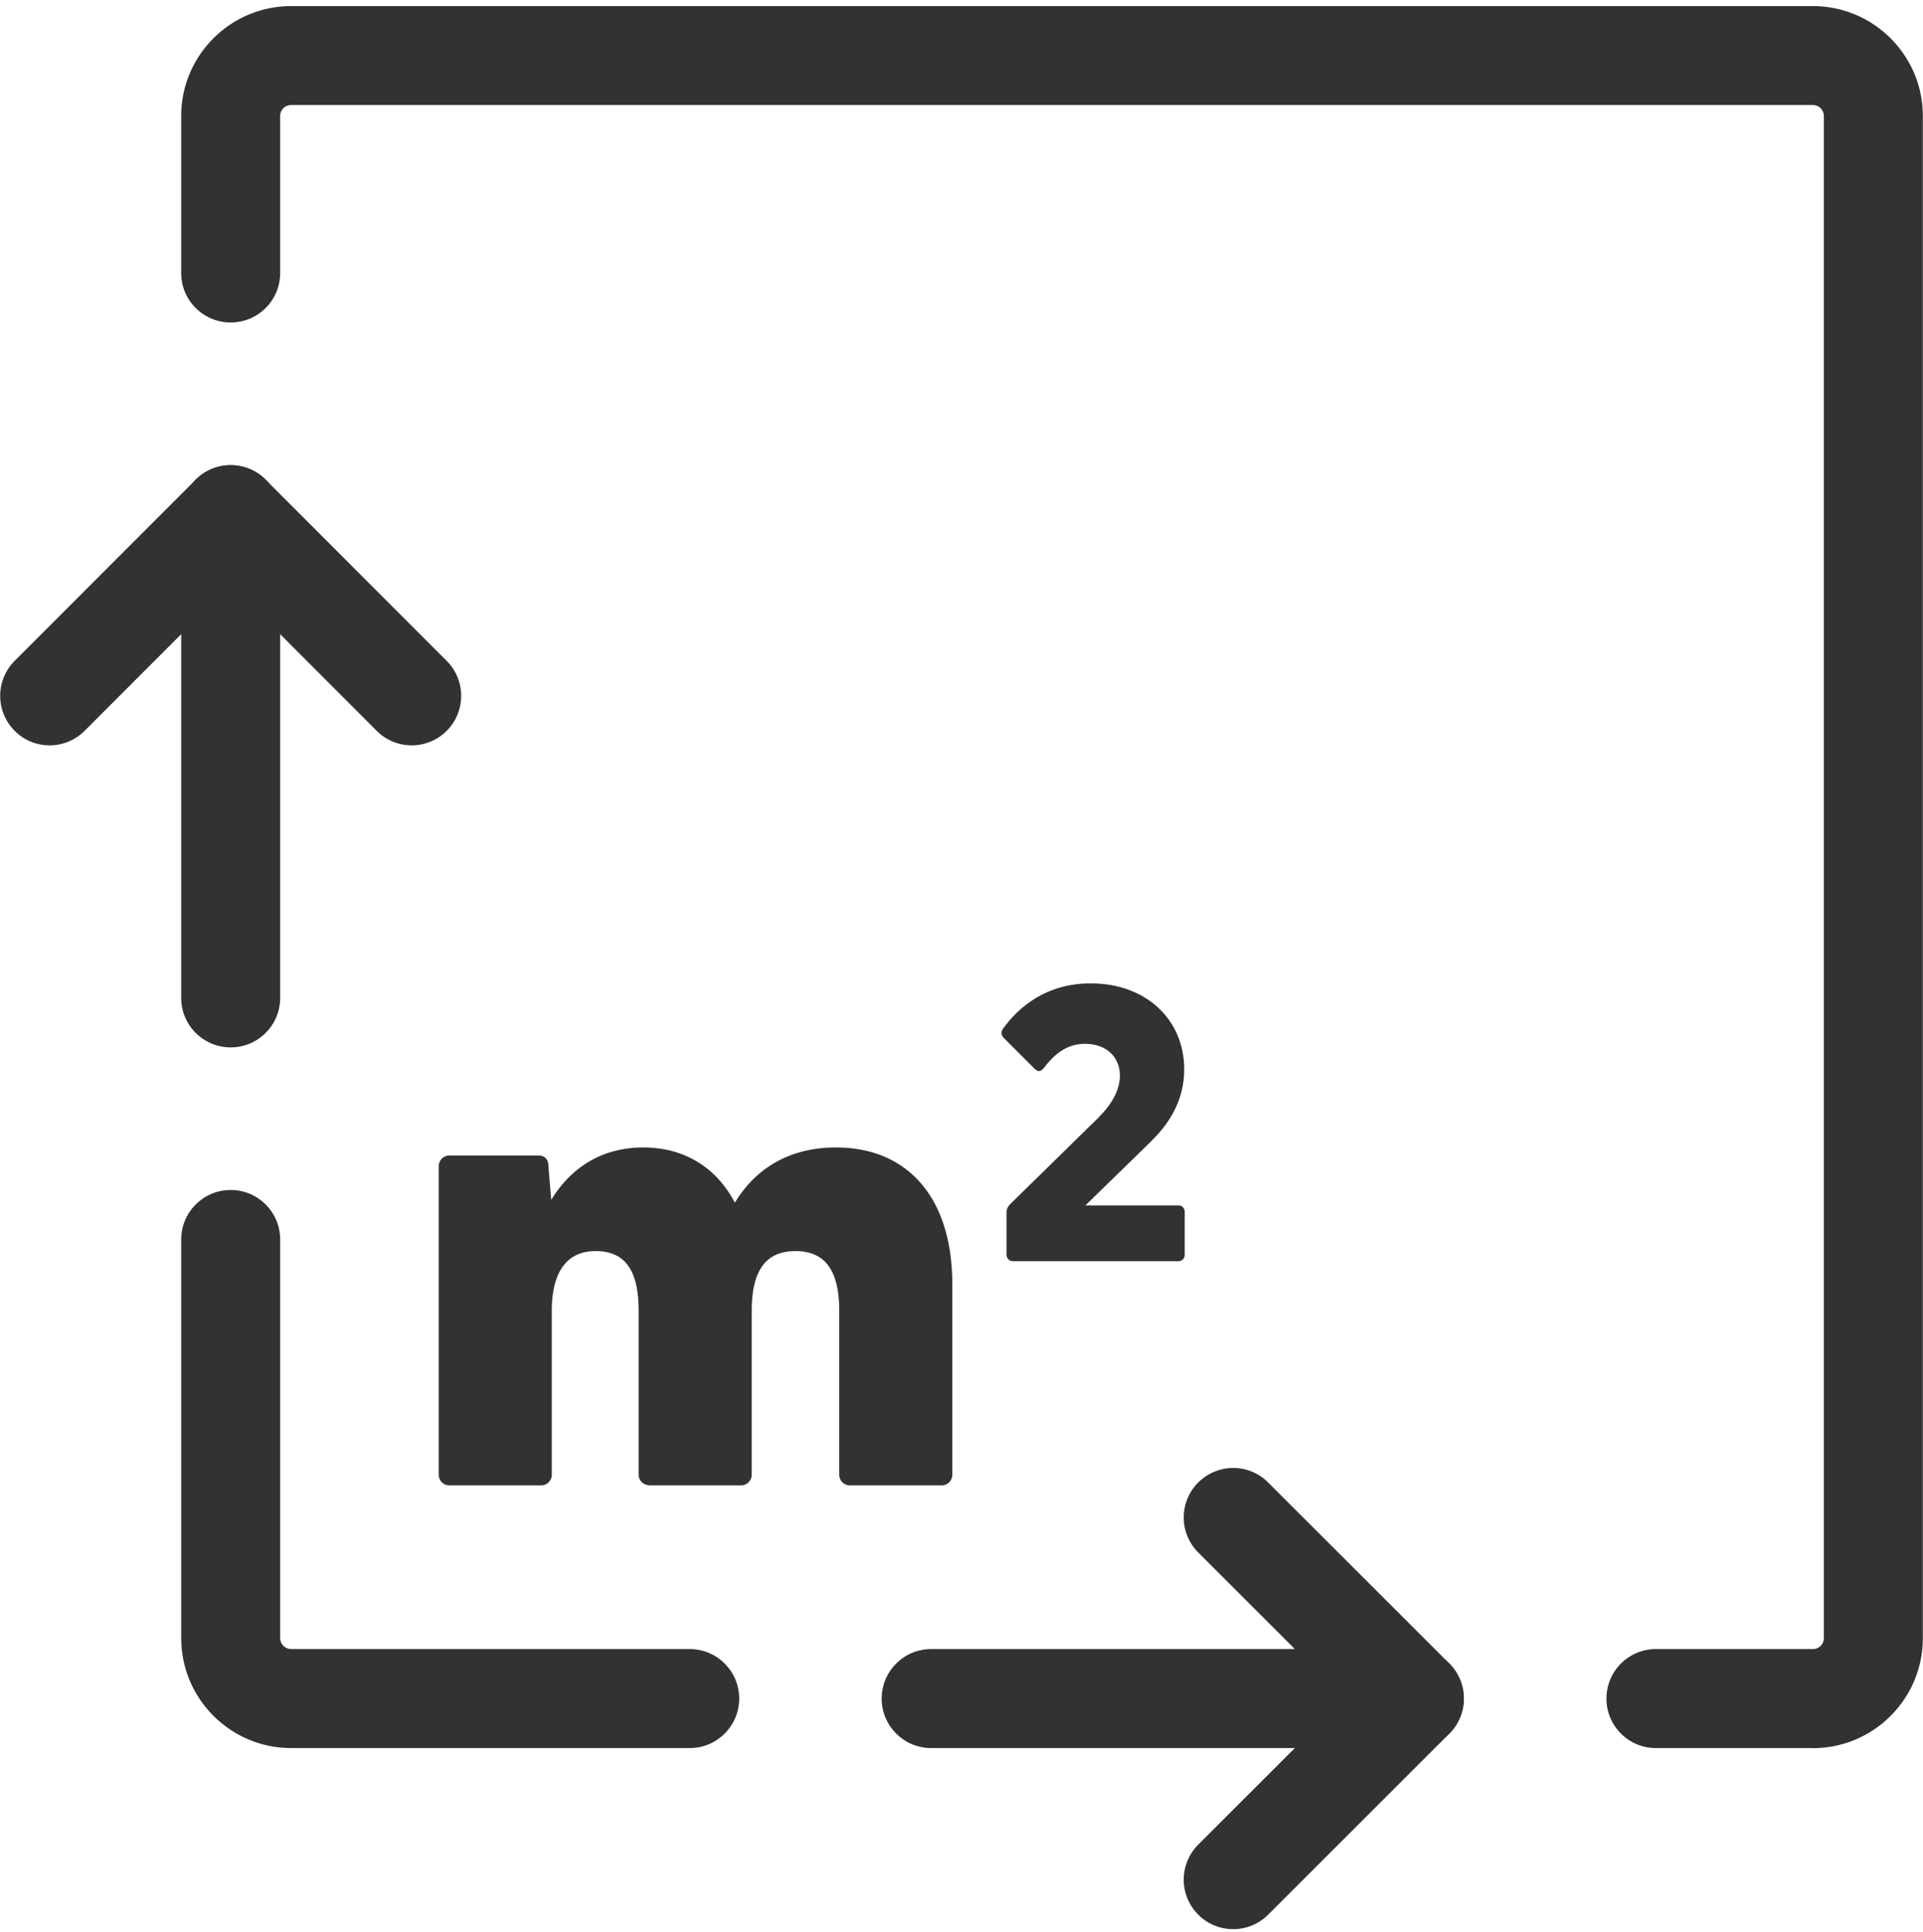
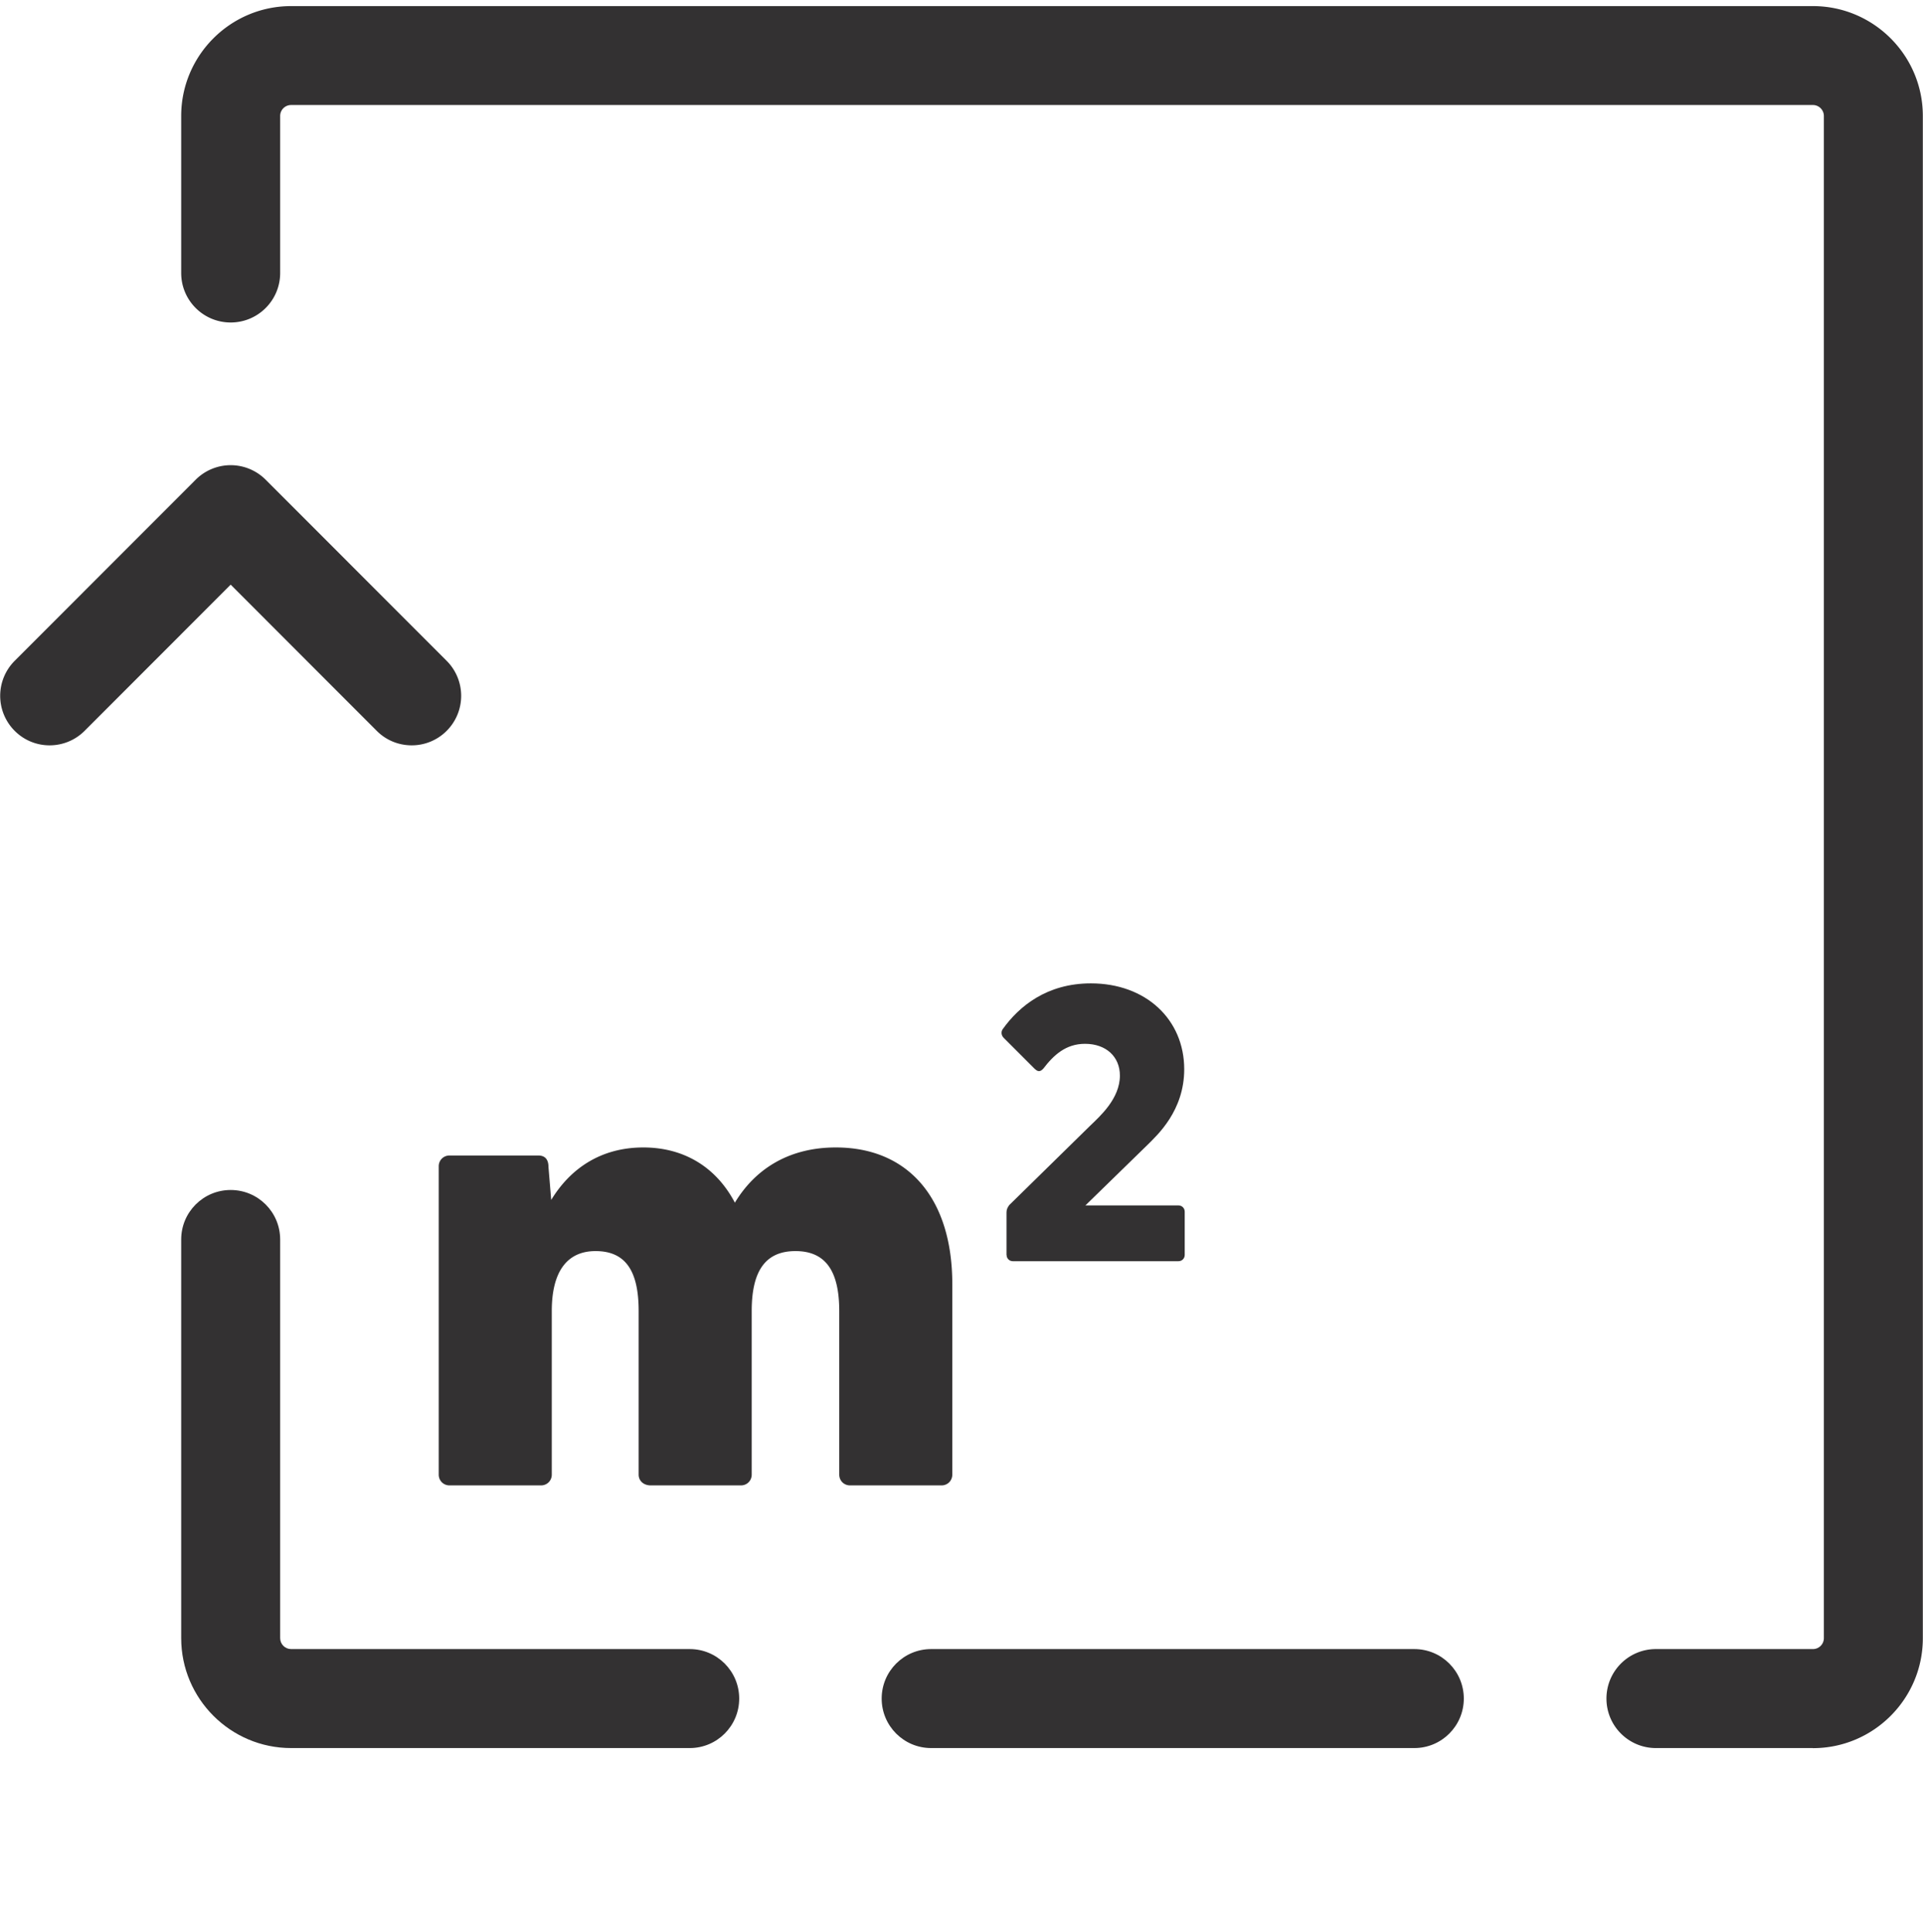
<svg xmlns="http://www.w3.org/2000/svg" width="232" height="233" fill="none" viewBox="0 0 232 233">
  <path fill="#333132" d="M83.21 210.836H35.12c-7.31 0-13.26-5.95-13.26-13.26v-48.08c0-3.3 2.67-5.97 5.97-5.97s5.97 2.67 5.97 5.97v48.08c0 .73.59 1.32 1.32 1.32h48.09c3.3 0 5.97 2.67 5.97 5.97s-2.67 5.97-5.97 5.97ZM170.63 210.836h-58.29c-3.3 0-5.97-2.67-5.97-5.97s2.67-5.97 5.97-5.97h58.29c3.3 0 5.97 2.67 5.97 5.97s-2.67 5.97-5.97 5.97Z" />
-   <path fill="#333132" d="M148.78 232.676c-1.53 0-3.06-.58-4.22-1.75a5.97 5.97 0 0 1 0-8.44l17.63-17.62-17.63-17.62a5.97 5.97 0 0 1 0-8.44c2.33-2.33 6.11-2.34 8.44 0l21.86 21.84a5.973 5.973 0 0 1 1.75 4.22c0 1.58-.63 3.1-1.75 4.22L153 230.926a5.918 5.918 0 0 1-4.22 1.75ZM27.83 126.326c-3.3 0-5.97-2.67-5.97-5.97v-58.28c0-3.3 2.67-5.97 5.97-5.97s5.97 2.67 5.97 5.97v58.28c0 3.3-2.67 5.97-5.97 5.97Z" />
  <path fill="#333132" d="M49.67 89.896c-1.53 0-3.06-.58-4.22-1.75l-17.62-17.63-17.62 17.63c-2.33 2.33-6.11 2.34-8.44 0a5.97 5.97 0 0 1 0-8.44l21.84-21.85a5.973 5.973 0 0 1 4.22-1.75c1.58 0 3.1.63 4.22 1.75l21.84 21.85a5.97 5.97 0 0 1 0 8.44 5.935 5.935 0 0 1-4.22 1.75ZM218.72 210.836h-18.94c-3.3 0-5.97-2.67-5.97-5.97s2.67-5.97 5.97-5.97h18.94c.73 0 1.32-.59 1.32-1.32V13.986c0-.72-.59-1.32-1.32-1.32H35.12c-.73 0-1.32.59-1.32 1.32v18.94c0 3.3-2.67 5.97-5.97 5.97s-5.97-2.67-5.97-5.97v-18.94c0-7.31 5.95-13.25 13.26-13.25h183.6c7.31 0 13.26 5.94 13.26 13.25v183.6c0 7.31-5.95 13.26-13.26 13.26v-.01ZM52.93 177.846v-37.18c0-.73.57-1.3 1.3-1.3h10.72c.65 0 1.22.32 1.22 1.38l.33 3.98c2.27-3.73 5.93-6.33 11.12-6.33 4.87 0 8.77 2.35 11.04 6.66 2.35-3.9 6.33-6.66 12.18-6.66 8.69 0 14.05 6.09 14.05 16.48v22.98c0 .73-.57 1.3-1.3 1.3h-11.04c-.73 0-1.3-.57-1.3-1.3v-19.73c0-4.79-1.62-7.23-5.28-7.23s-5.28 2.44-5.28 7.23v19.73c0 .73-.57 1.3-1.3 1.3H78.51c-.89 0-1.46-.57-1.46-1.3v-19.73c0-4.79-1.54-7.23-5.2-7.23-3.41 0-5.28 2.44-5.28 7.23v19.73c0 .73-.57 1.3-1.3 1.3H54.23c-.73 0-1.3-.57-1.3-1.3v-.01Z" />
  <path fill="#333132" d="M121.43 151.356v-5.11c0-.33.09-.57.33-.9l9.75-9.56c1.18-1.14 3.6-3.27 3.6-6.06 0-2.27-1.66-3.83-4.21-3.83-2.32 0-3.79 1.37-5.02 2.98-.43.47-.71.38-1.14-.05l-3.64-3.64c-.33-.33-.33-.76-.14-1.04 1.99-2.79 5.35-5.54 10.65-5.54 6.63 0 11.26 4.35 11.26 10.36 0 5.02-3.27 7.95-4.35 9.04l-7.57 7.38h11.22c.43 0 .76.33.76.76v5.21c0 .43-.33.76-.76.76H122.2c-.43 0-.76-.33-.76-.76h-.01Z" />
</svg>